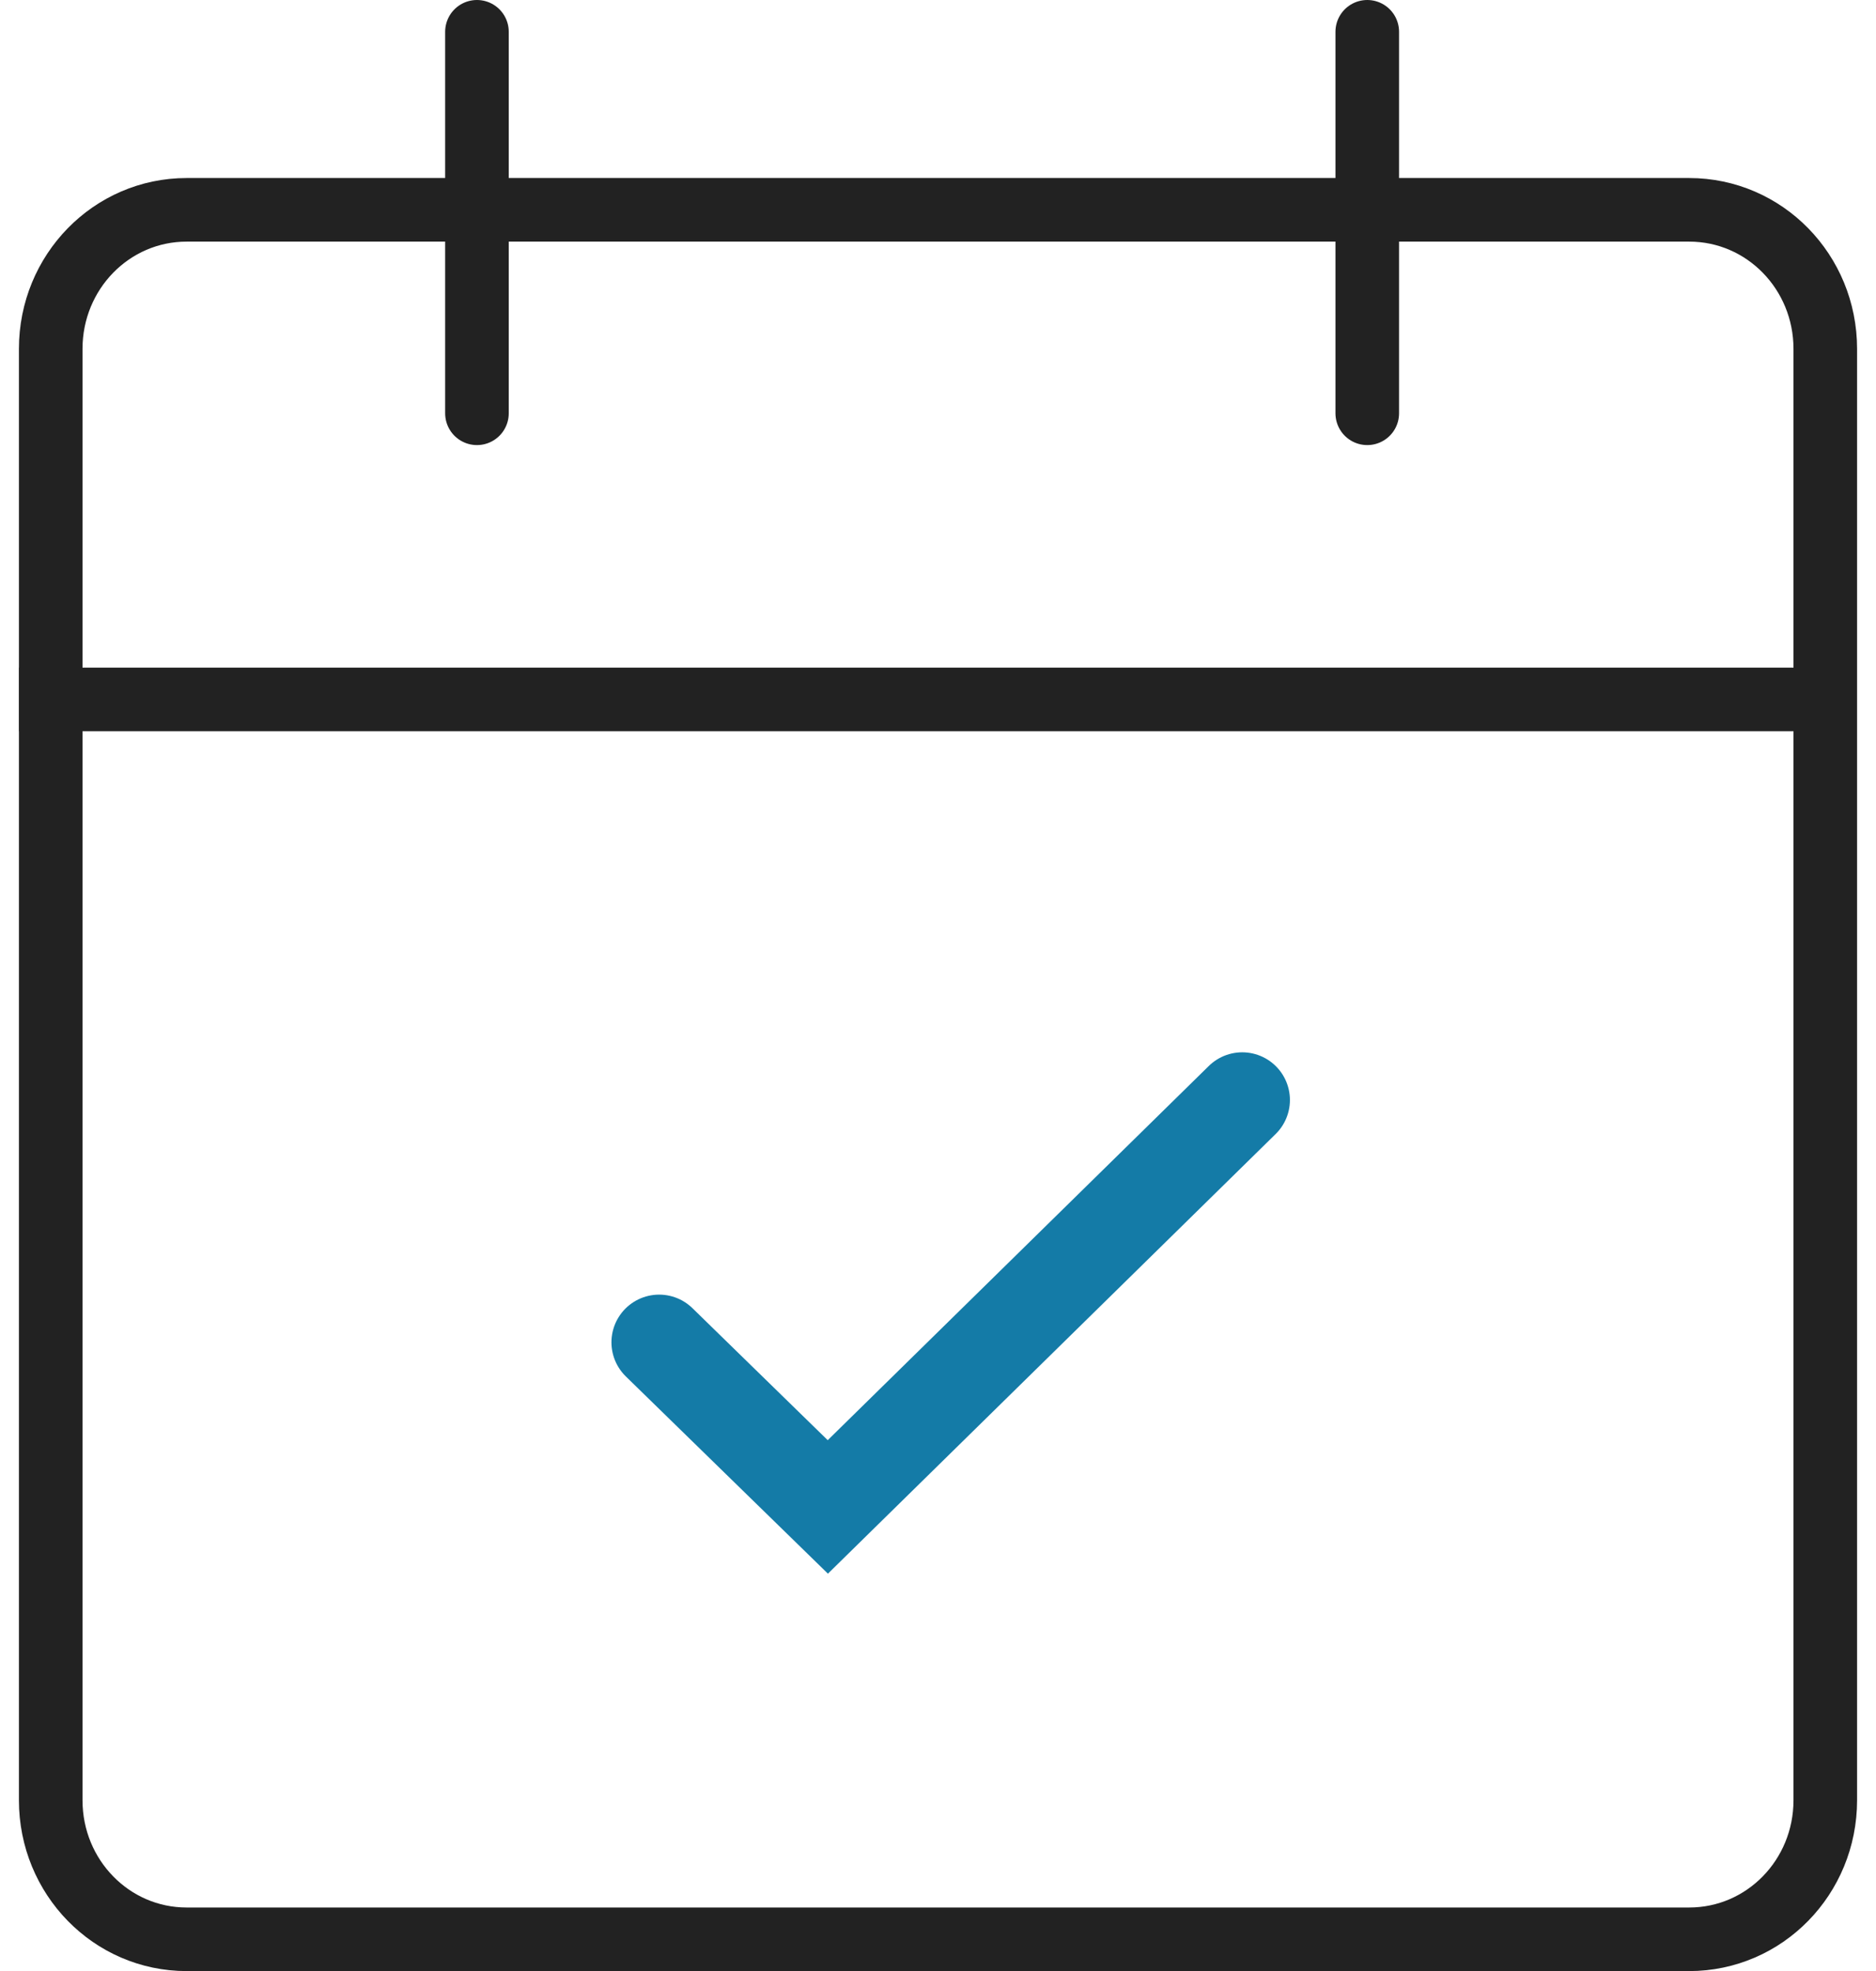
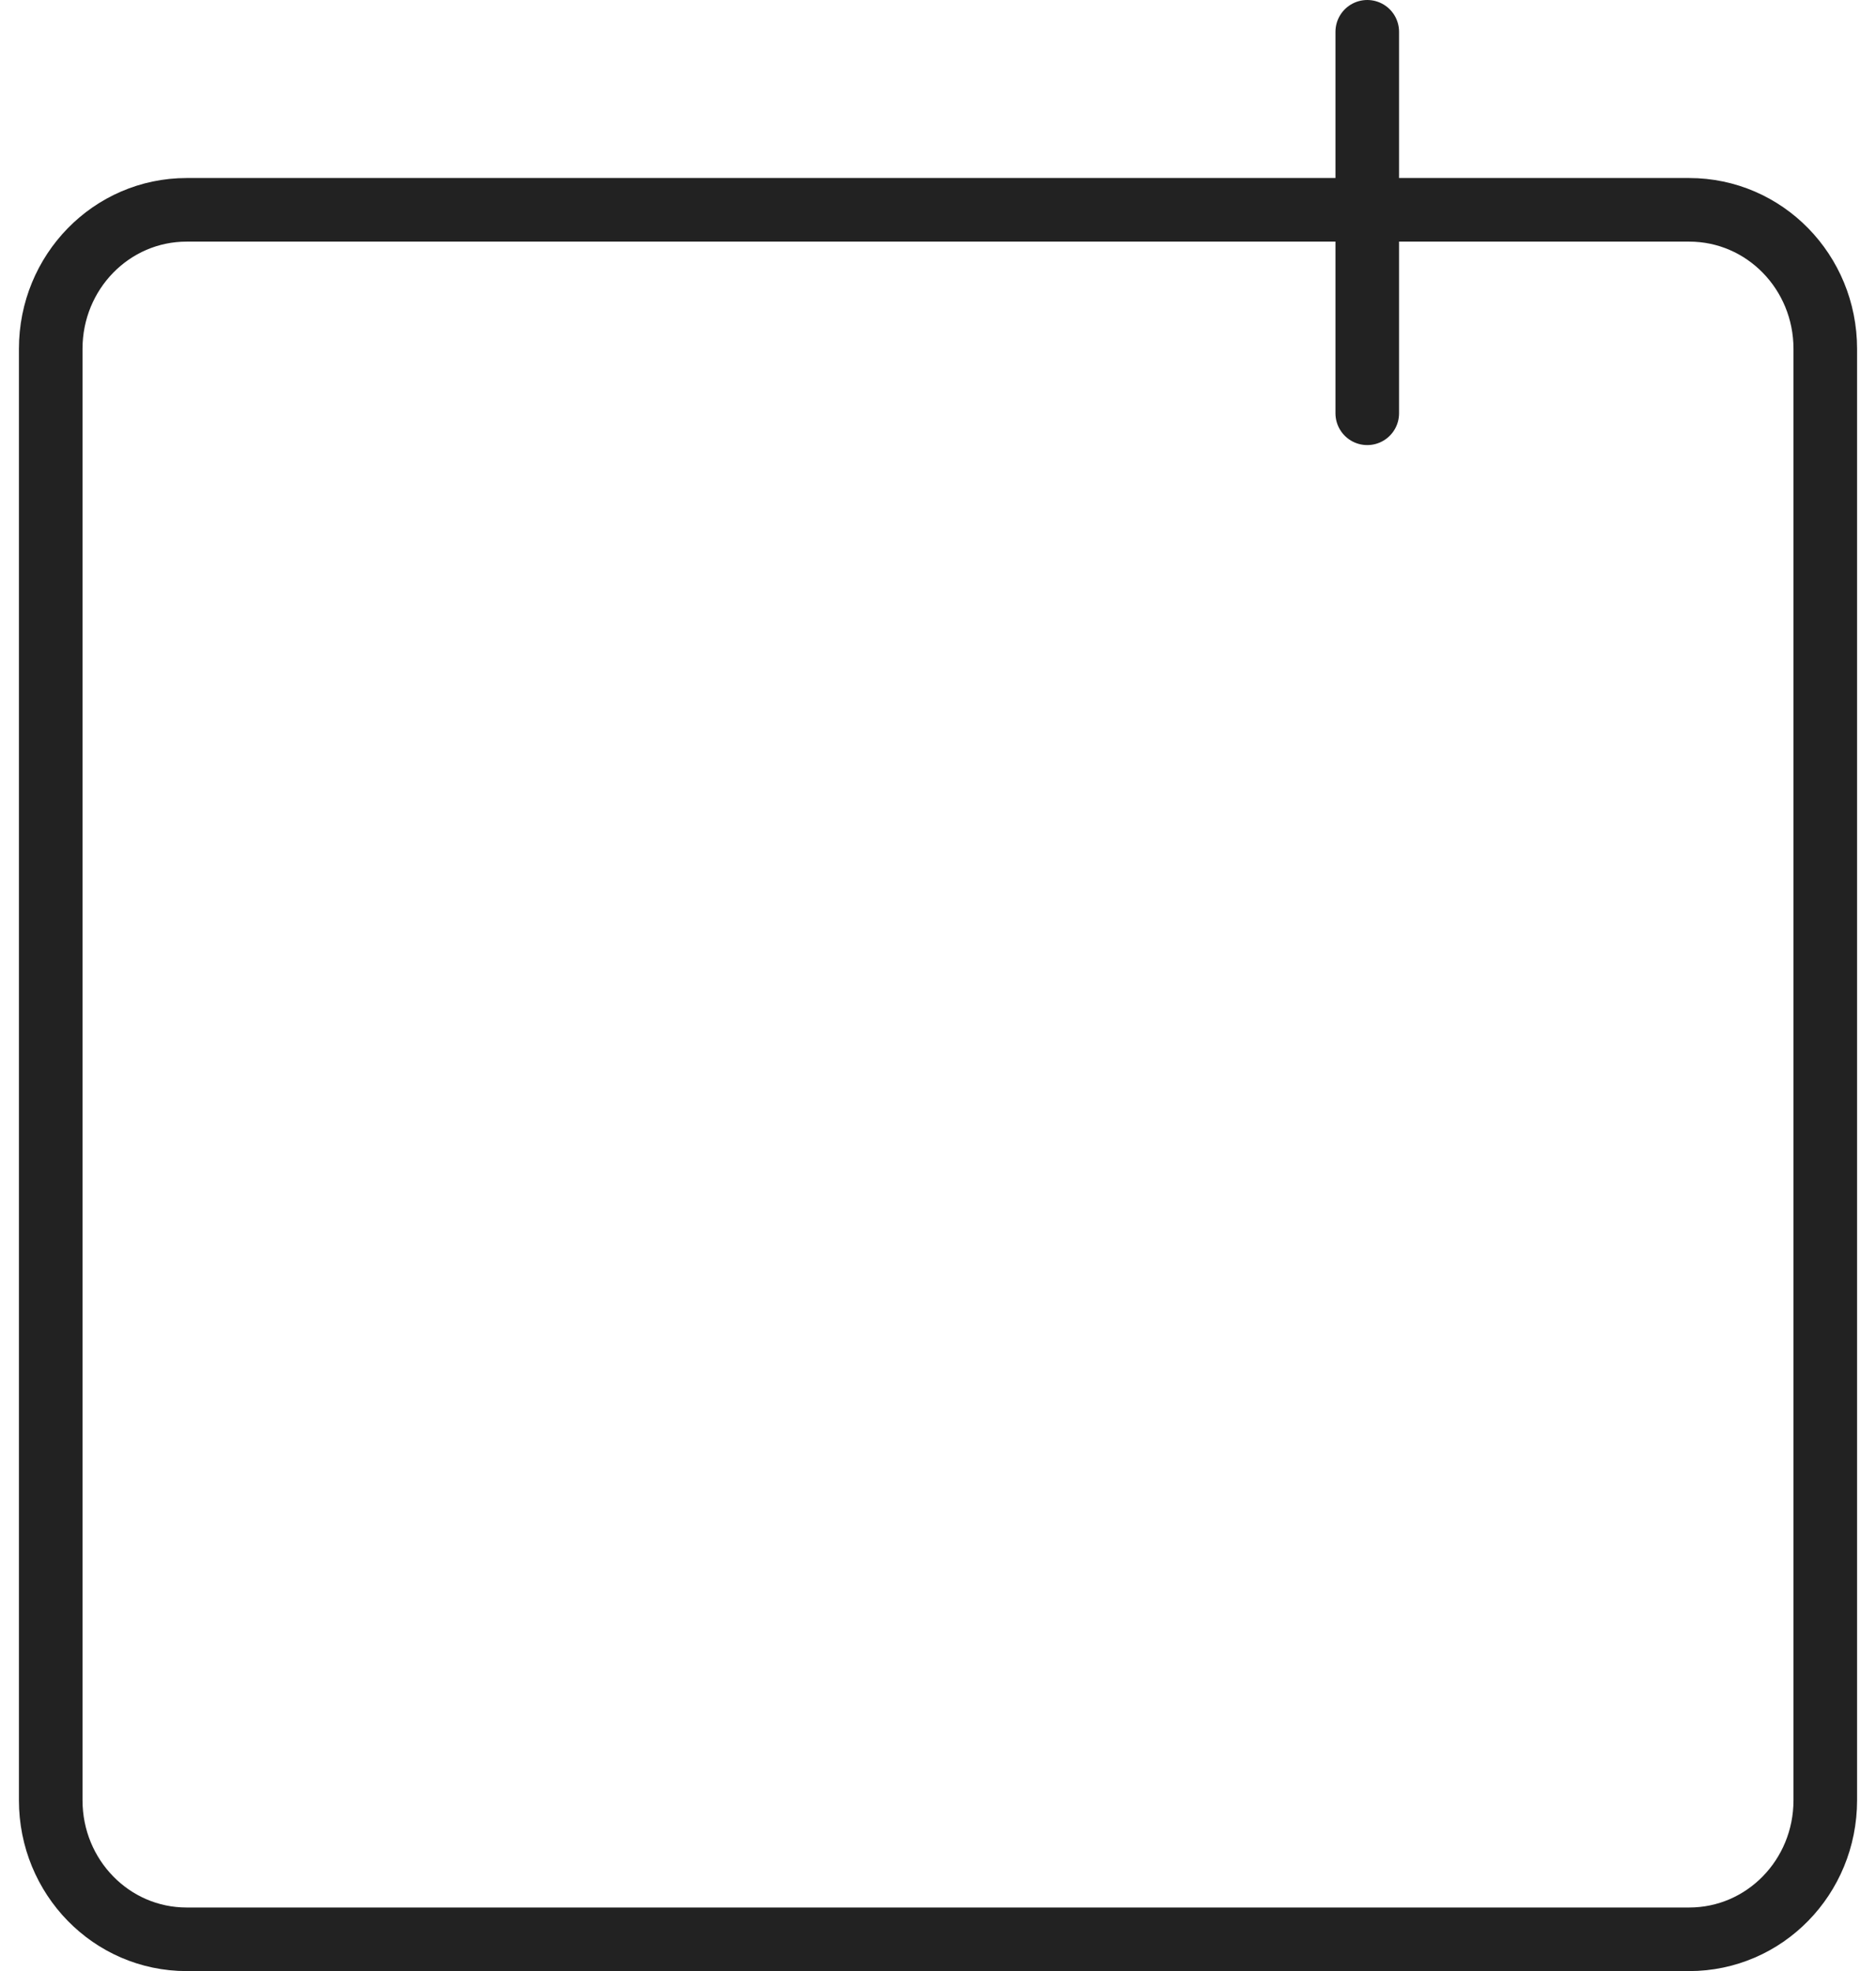
<svg xmlns="http://www.w3.org/2000/svg" width="59px" height="62px" viewBox="0 0 59 62" version="1.1">
  <title>Group</title>
  <desc>Created with Sketch.</desc>
  <defs />
  <g id="Page-1" stroke="none" stroke-width="1" fill="none" fill-rule="evenodd">
    <g id="Desktop-HD-Copy-4" transform="translate(-120, -279)">
      <g id="Group" transform="translate(120, 280)">
        <path d="M43,0 L43,12" id="Stroke-1" stroke="#222222" stroke-width="2" stroke-linecap="round" />
-         <path d="M15,0 L15,12" id="Stroke-3" stroke="#222222" stroke-width="2" stroke-linecap="round" />
-         <path d="M57.601,21 L0.601,21" id="Stroke-5" stroke="#222222" stroke-width="2" />
-         <path d="M53.124,60 L5.87,60 C3.503,60 1.595,58.044 1.595,55.626 L1.595,9.974 C1.595,7.556 3.503,5.6 5.87,5.6 L53.124,5.6 C55.497,5.6 57.405,7.556 57.405,9.974 L57.405,55.626 C57.405,58.044 55.497,60 53.124,60 L53.124,60 Z" id="Stroke-7" stroke="#222222" stroke-width="2" />
-         <polyline id="Stroke-9" stroke="#147BA7" stroke-width="3" stroke-linecap="round" points="39.068 33.6 26.035 46.4 20.73 41.222" />
+         <path d="M53.124,60 L5.87,60 C3.503,60 1.595,58.044 1.595,55.626 L1.595,9.974 C1.595,7.556 3.503,5.6 5.87,5.6 L53.124,5.6 C55.497,5.6 57.405,7.556 57.405,9.974 L57.405,55.626 C57.405,58.044 55.497,60 53.124,60 L53.124,60 " id="Stroke-7" stroke="#222222" stroke-width="2" />
      </g>
    </g>
  </g>
</svg>